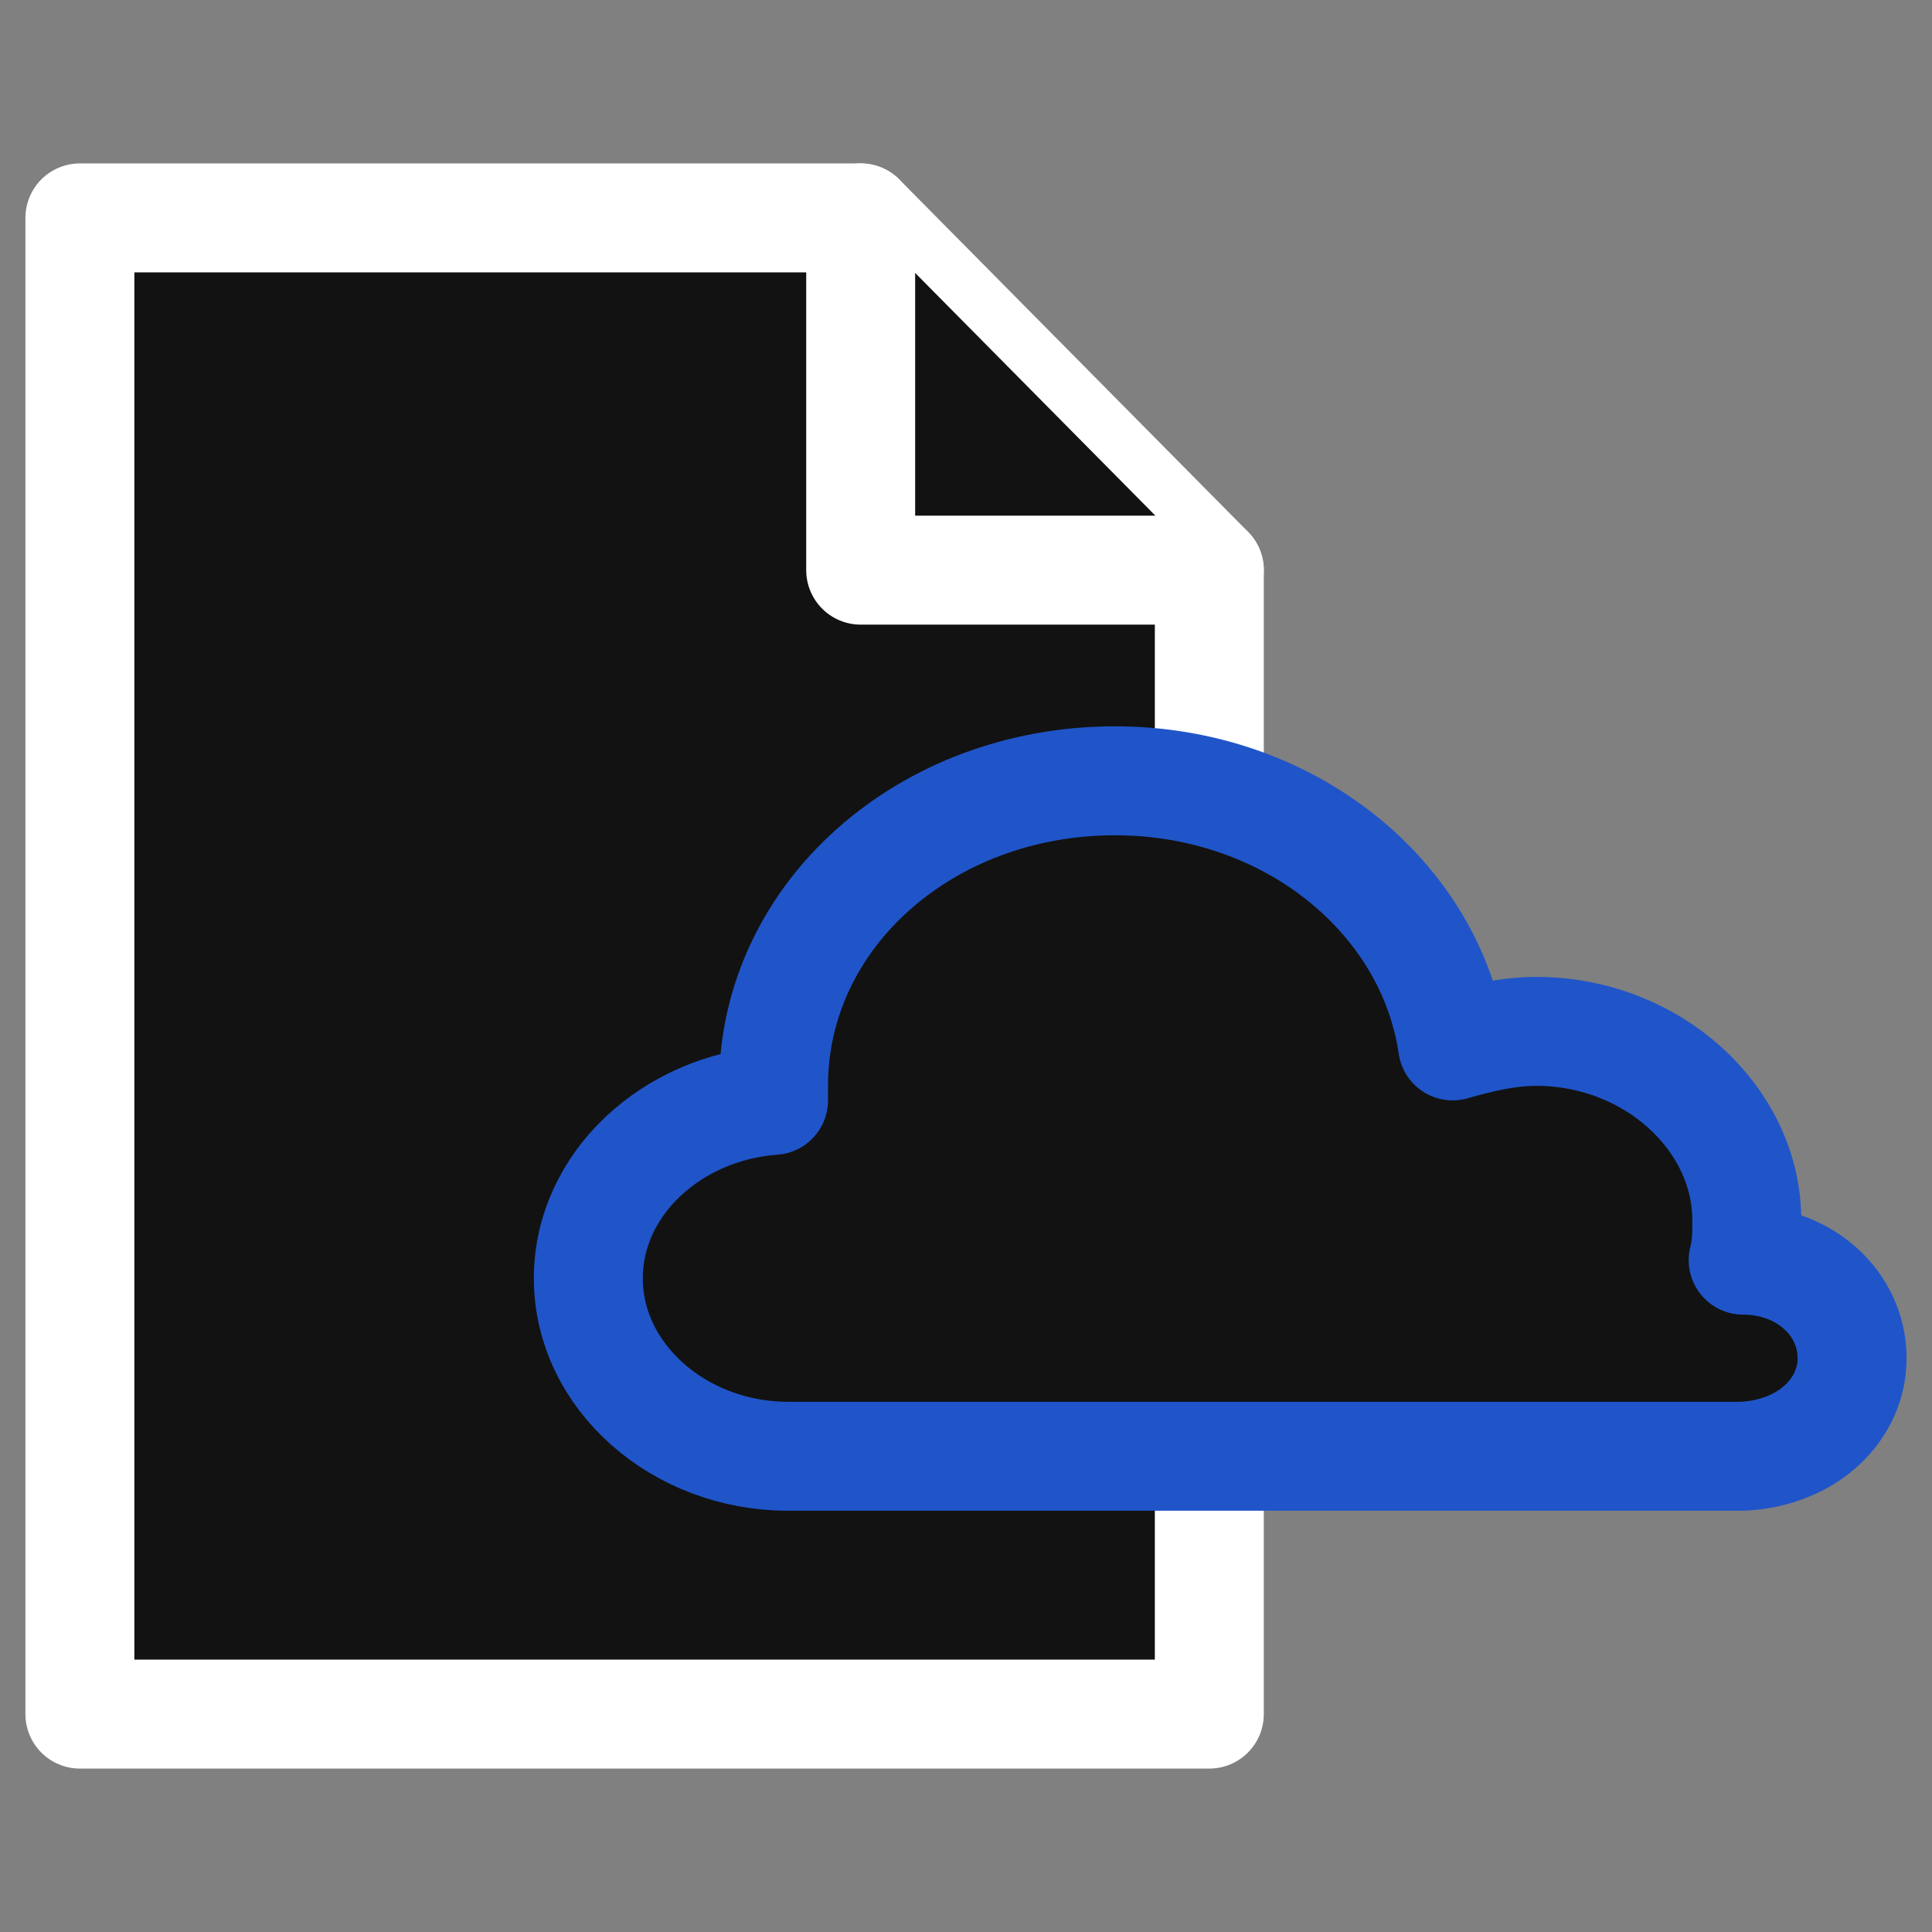
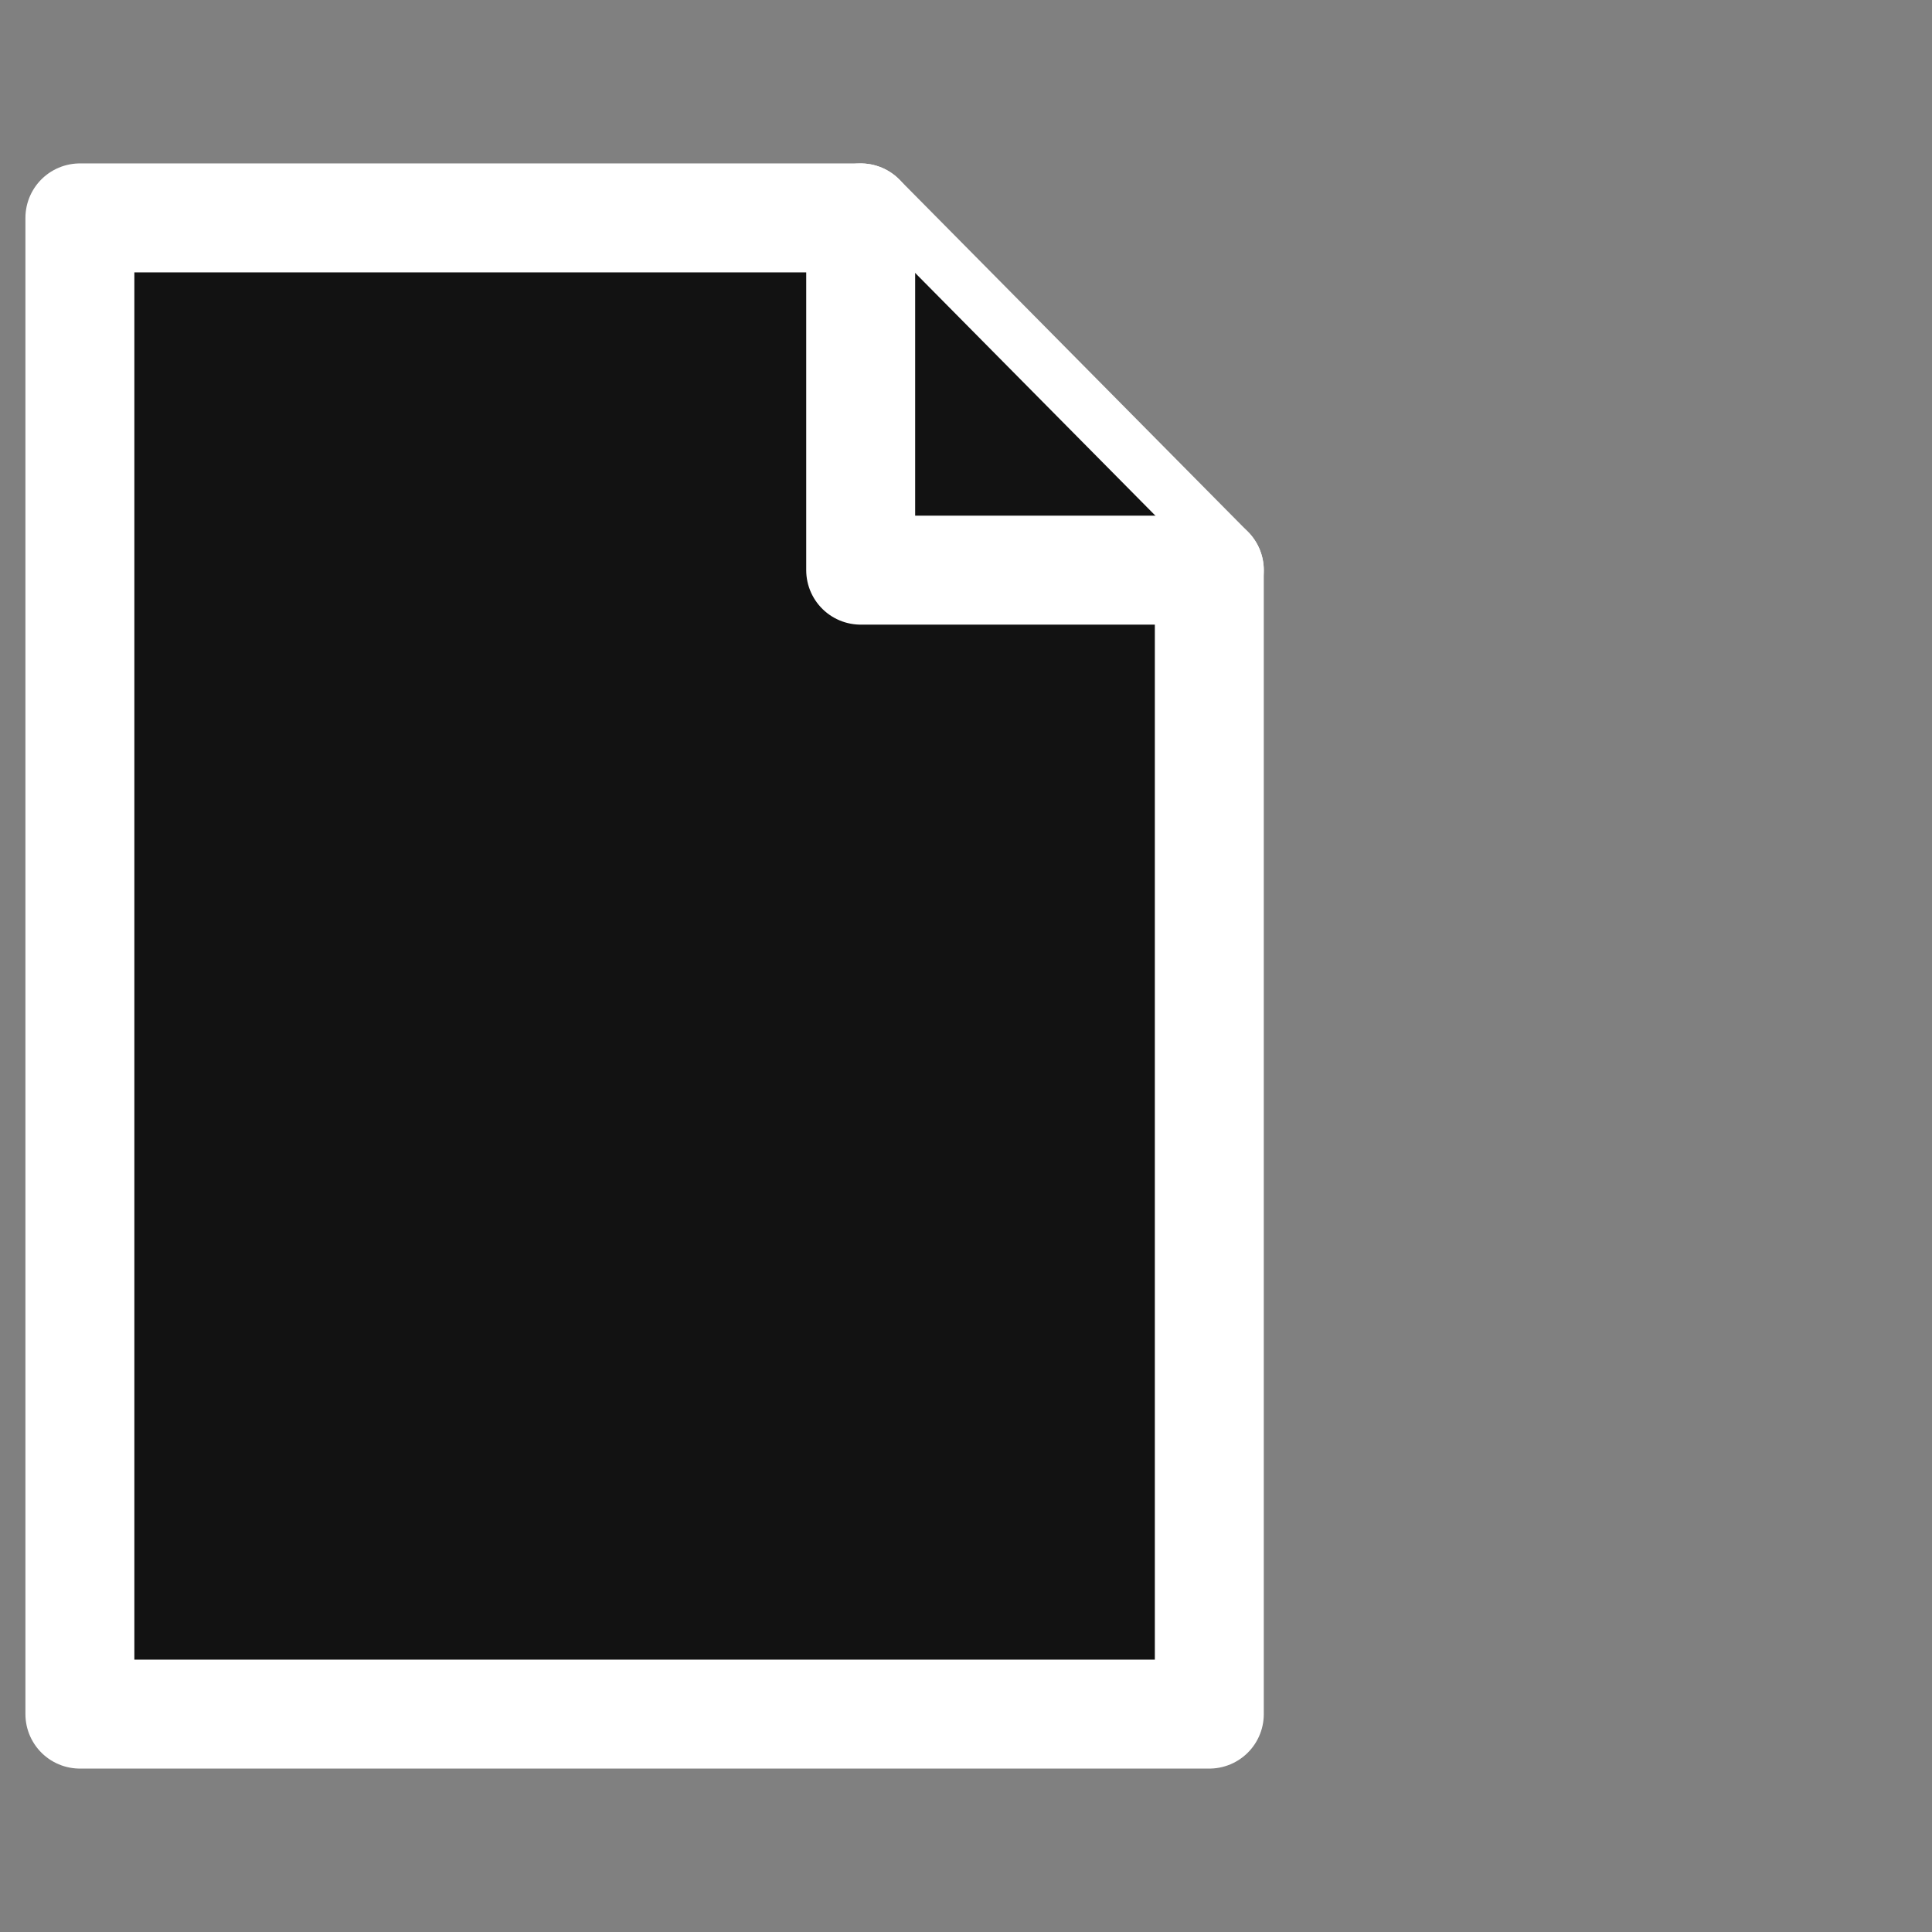
<svg xmlns="http://www.w3.org/2000/svg" version="1.1" id="레이어_1" x="0px" y="0px" viewBox="0 0 53.2 53.2" style="enable-background:new 0 0 53.2 53.2;" xml:space="preserve">
  <rect x="0" y="0" width="53.2" height="53.2" fill="#808080" stroke="none" />
  <style type="text/css">
	.st0{fill:none;stroke:#FFFFFF;stroke-width:3.5;stroke-linecap:round;stroke-linejoin:round;stroke-miterlimit:10;}
	.st1{fill:#FFFFFF;stroke:#2055C9;stroke-width:3.5;stroke-linecap:round;stroke-linejoin:round;stroke-miterlimit:10;}
	.st2{fill:#2055C9;}
	.st3{fill:#121212;stroke:#FFFFFF;stroke-width:3;stroke-linecap:round;stroke-linejoin:round;stroke-miterlimit:10;}
	.st4{fill:#121212;stroke:#2055C9;stroke-width:3;stroke-linecap:round;stroke-linejoin:round;stroke-miterlimit:10;}
</style>
  <circle class="st0" cx="-191.4" cy="77.7" r="19.2" />
-   <path class="st1" d="M-186.7,73c-2.6-2.6-6.8-2.6-9.4,0c-2.6,2.6-2.6,6.8,0,9.4c2.6,2.6,6.8,2.6,9.4,0  C-184.1,79.8-184.1,75.6-186.7,73z" />
+   <path class="st1" d="M-186.7,73c-2.6-2.6-6.8-2.6-9.4,0c2.6,2.6,6.8,2.6,9.4,0  C-184.1,79.8-184.1,75.6-186.7,73z" />
  <line class="st1" x1="-191.4" y1="64" x2="-191.4" y2="52.8" />
  <line class="st1" x1="-205" y1="77.6" x2="-216.2" y2="77.6" />
  <line class="st1" x1="-191.4" y1="91.2" x2="-191.4" y2="102.4" />
  <line class="st1" x1="-177.8" y1="77.6" x2="-166.6" y2="77.6" />
  <g>
    <path class="st2" d="M195.6-150h-288c-2.2,0-4-1.8-4-4v-55c0-2.2,1.8-4,4-4h288c2.2,0,4,1.8,4,4v55   C199.6-151.8,197.8-150,195.6-150z" />
  </g>
  <polygon class="st3" points="2.2,47.2 2.2,6 23.7,6 33.3,15.7 33.3,47.2 " />
  <polyline class="st3" points="23.7,6 23.7,15.7 33.3,15.7 " />
-   <path class="st4" d="M51,37.4c0-1.5-1.3-2.7-3-2.7c0.1-0.4,0.1-0.7,0.1-1.1c0-2.8-2.6-5.2-5.8-5.2c-0.8,0-1.6,0.2-2.3,0.4  c-0.6-4.1-4.5-7.3-9.3-7.3c-5.2,0-9.4,3.7-9.4,8.4c0,0.1,0,0.2,0,0.4c-2.8,0.2-5.1,2.3-5.1,4.9c0,2.7,2.5,4.9,5.5,4.9h26.3v0  C49.8,40,51,38.8,51,37.4z" />
</svg>